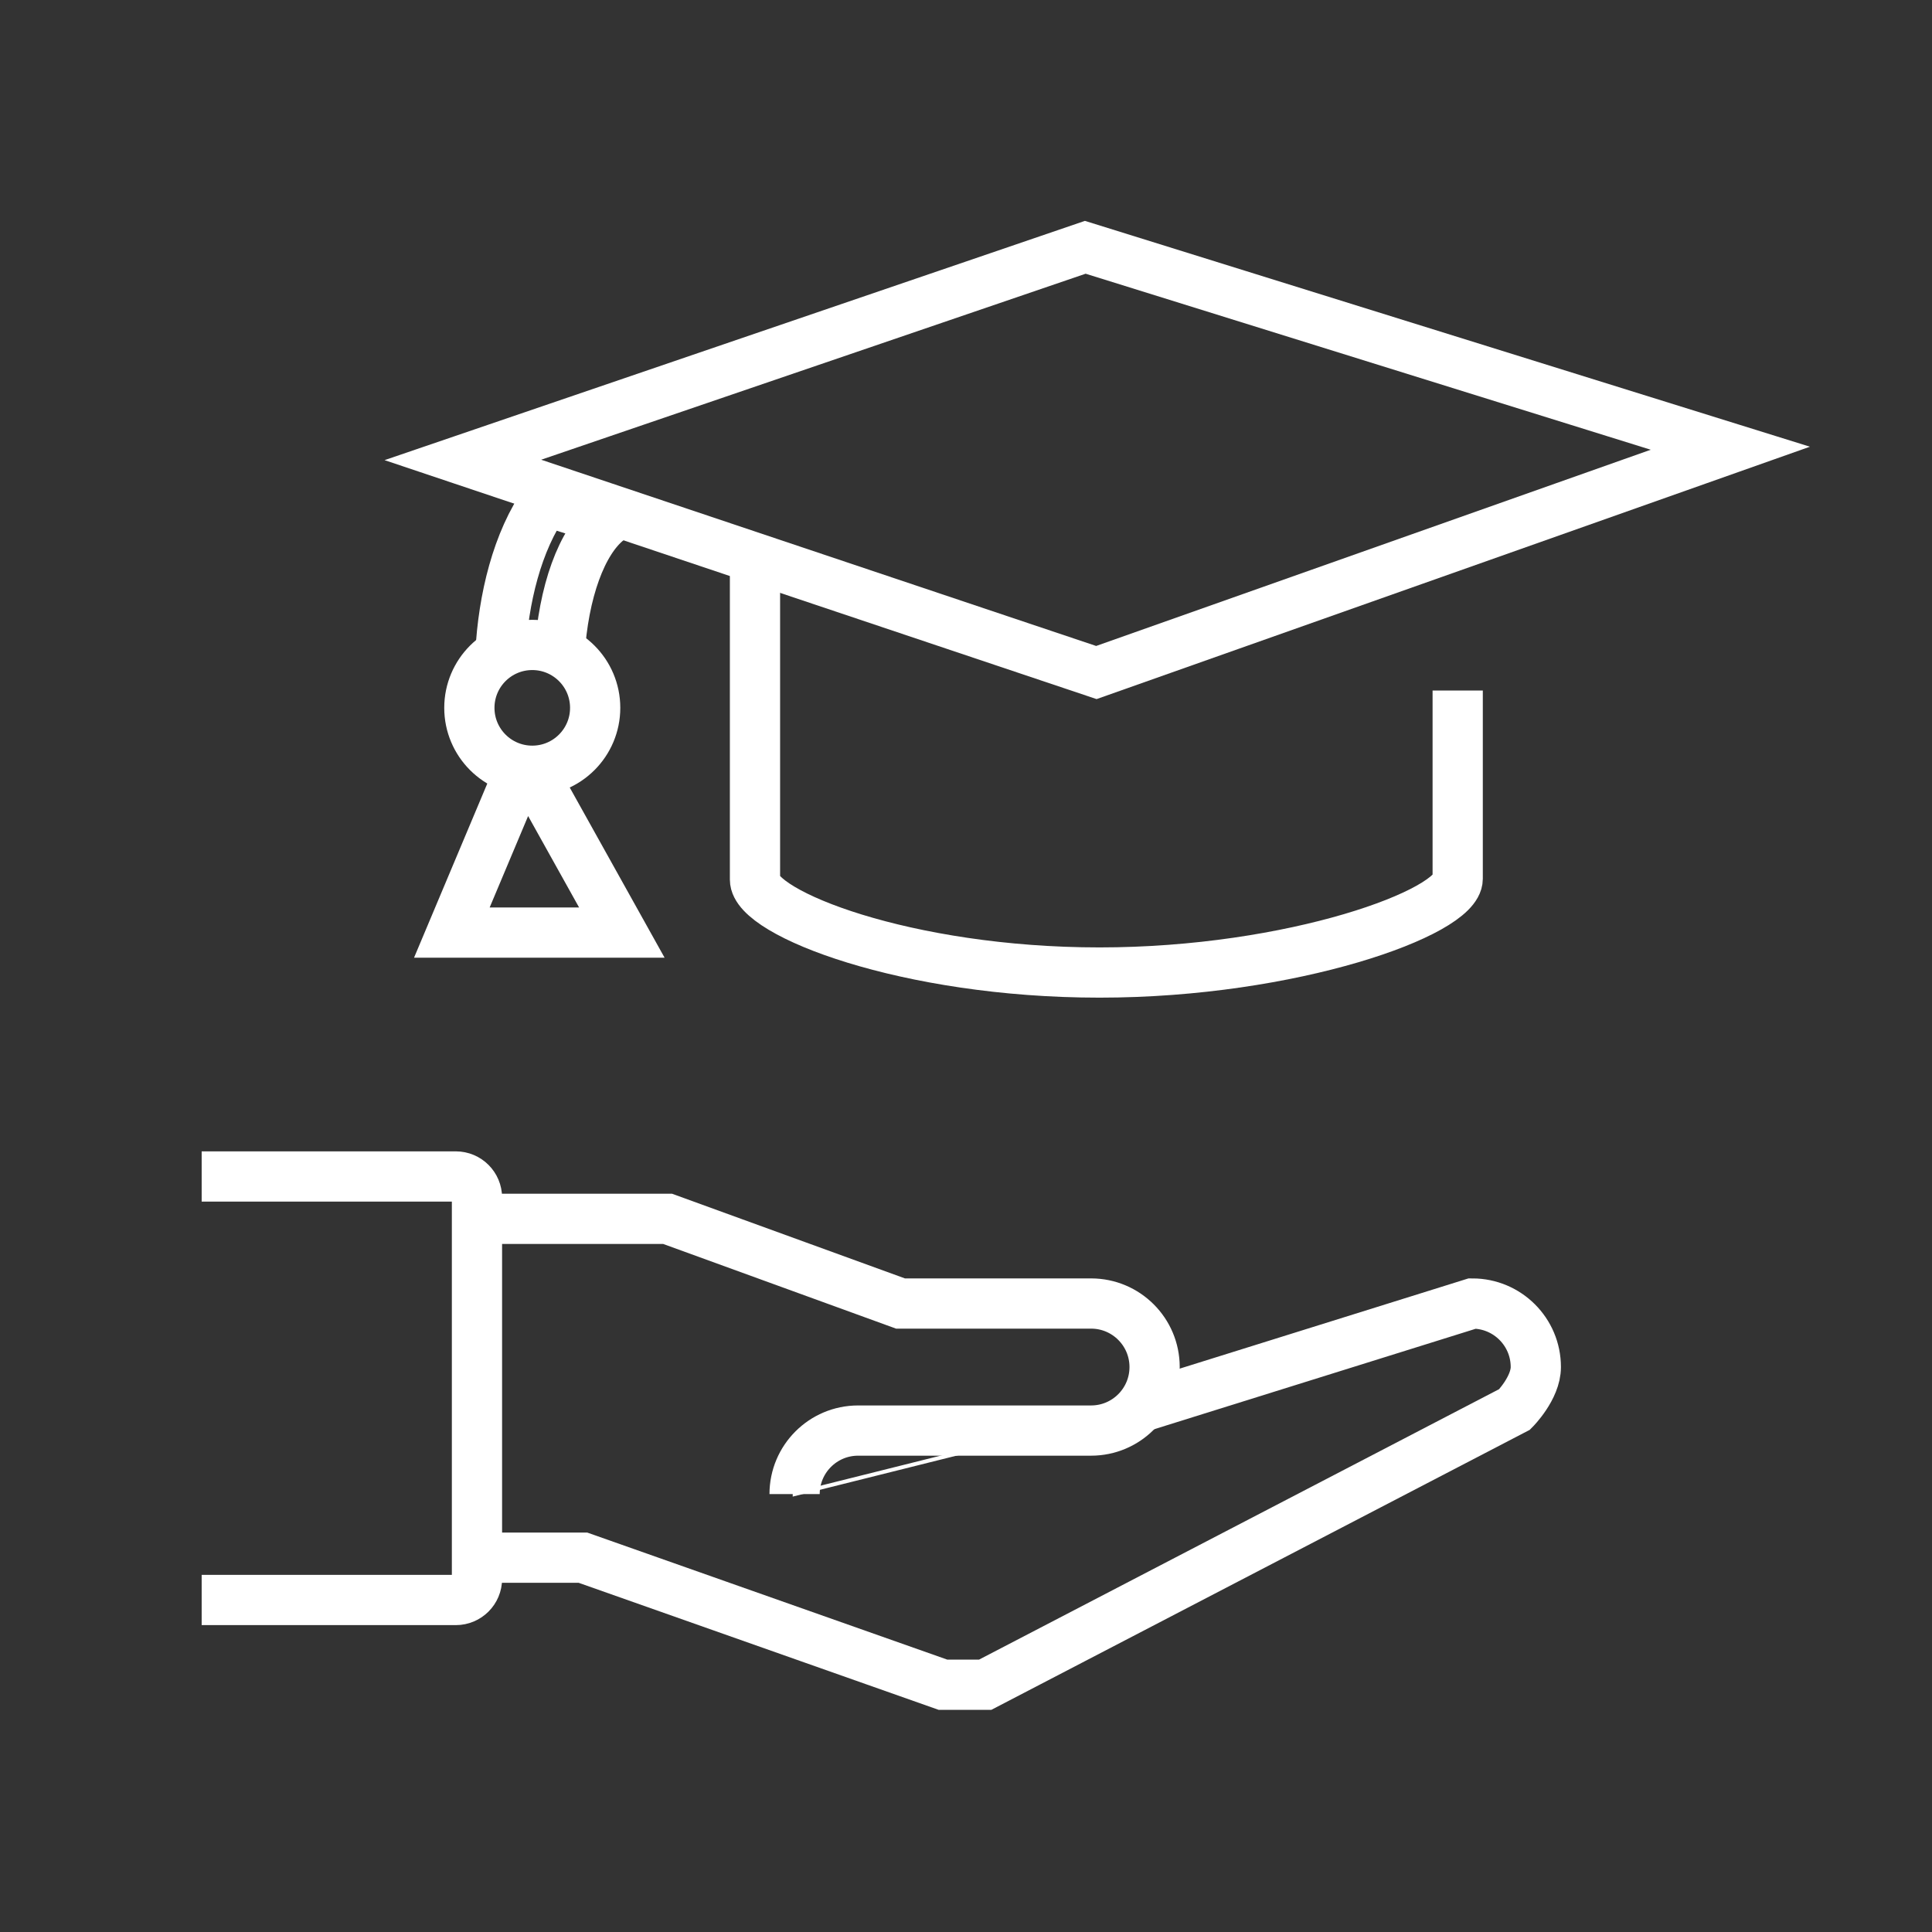
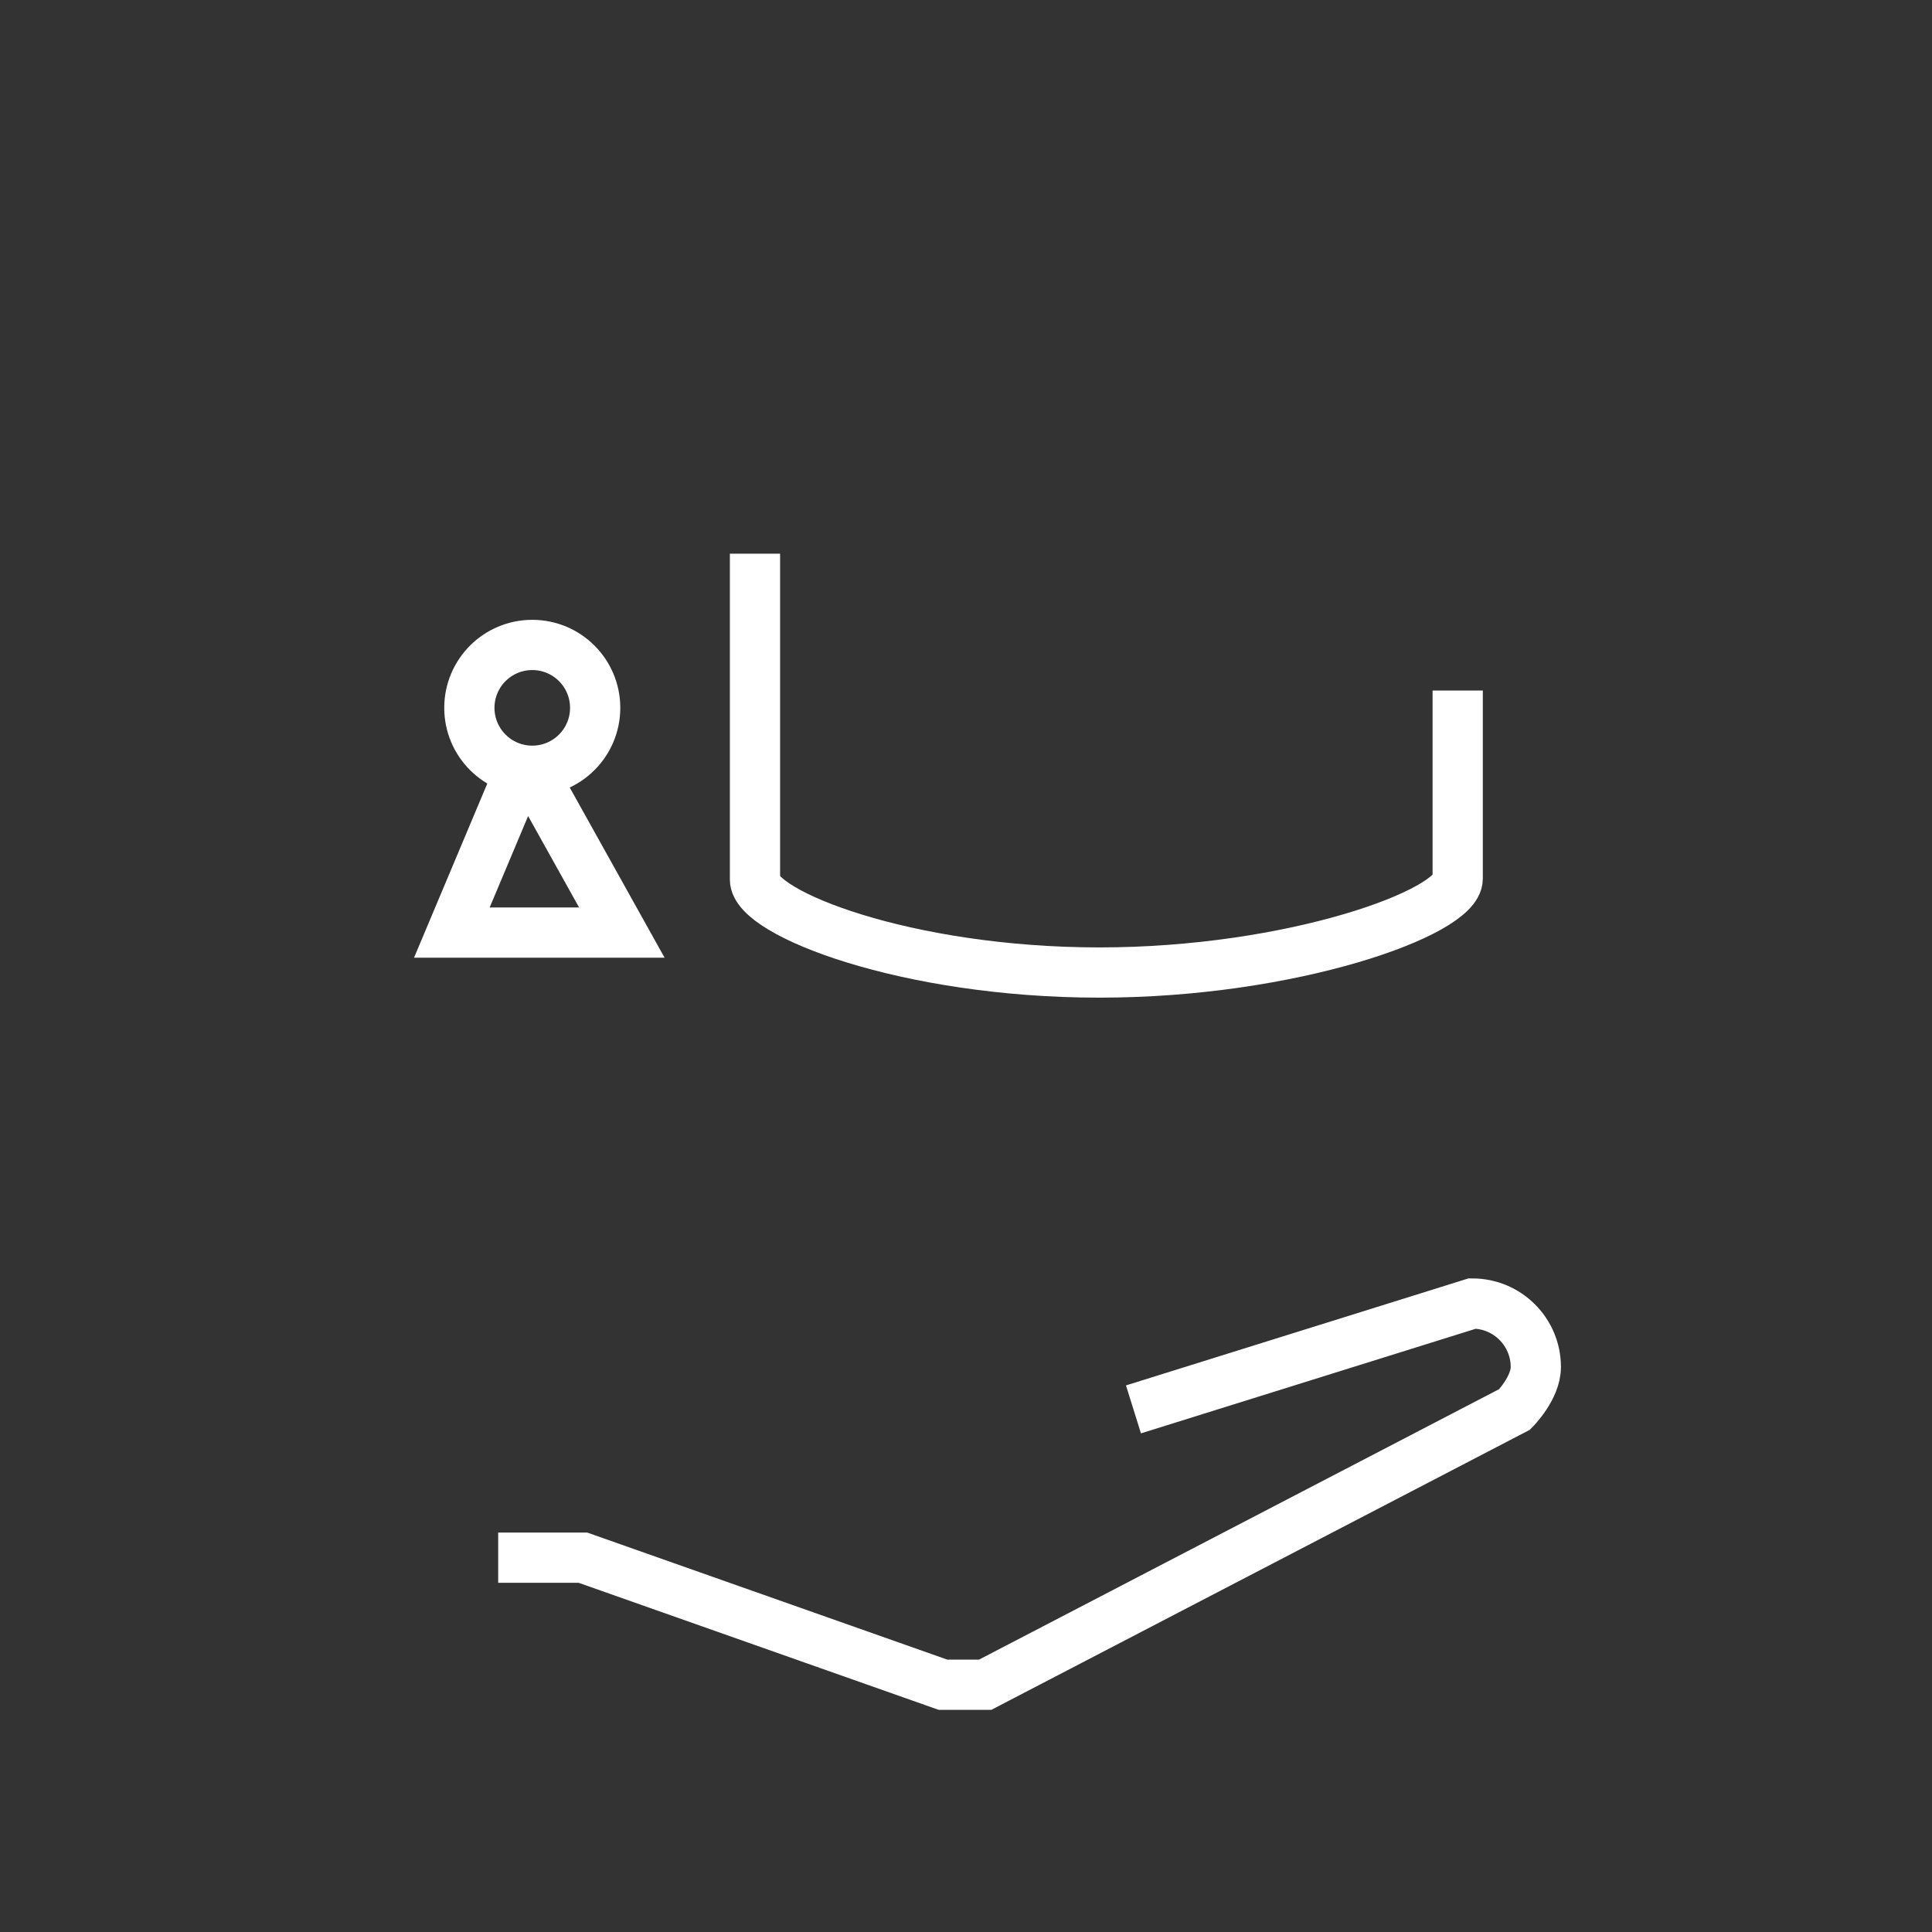
<svg xmlns="http://www.w3.org/2000/svg" id="Layer_1" data-name="Layer 1" viewBox="0 0 500 500">
  <rect x="0" y="0" width="500" height="500" fill="#333333" stroke="none" />
  <defs>
    <style>
      .cls-1, .cls-2 {
        fill: none;
        stroke: #fff;
        stroke-miterlimit: 10;
      }

      .cls-2 {
        stroke-width: 13px;
      }
    </style>
  </defs>
  <g>
-     <path class="cls-1" d="M205.65,386.68c0-9.08,7.36-16.44,16.44-16.44h60.29c9.08,0,16.44-7.36,16.44-16.44s-7.36-16.44-16.44-16.44h-49.32l-60.29-21.92h-49.32l5.48,87.69h21.92l93.17,32.88h10.96l137.01-71.25s5.48-5.5,5.48-10.96c0-9.08-7.36-16.44-16.44-16.44l-87.69,27.4-87.69,21.92Z" />
    <path class="cls-2" d="M293.34,364.75l87.69-27.4c9.08,0,16.44,7.36,16.44,16.44,0,5.46-5.48,10.96-5.48,10.96l-137.01,71.25h-10.96l-93.17-32.88h-21.92" />
-     <path class="cls-2" d="M123.44,315.43h49.32l60.29,21.92h49.32c9.08,0,16.44,7.36,16.44,16.44s-7.36,16.44-16.44,16.44h-60.29c-9.08,0-16.44,7.36-16.44,16.44" />
-     <path class="cls-2" d="M52.19,304.47h65.77c3.03,0,5.48,2.45,5.48,5.48v98.65c0,3.03-2.45,5.48-5.48,5.48H52.19" />
  </g>
  <g>
-     <path class="cls-2" d="M144.81,169.35c.96-16.14,5.74-29.29,12.56-34.67l-16.14-5.02c-7.41,10.4-11,25.46-11.72,39.45" />
    <polyline class="cls-2" points="135.86 196.37 116.94 241.35 160.93 241.35 135.86 196.37" />
    <circle class="cls-2" cx="137.75" cy="183.19" r="16.28" />
    <path class="cls-2" d="M195.39,143.29v84.35c0,8.68,39.15,24.05,89.15,24.05s92.71-15.58,92.71-24.26v-48.72" />
-     <polygon class="cls-2" points="283.74 174.05 119.79 119.03 280.87 64 447.81 116 283.74 174.05" />
  </g>
</svg>